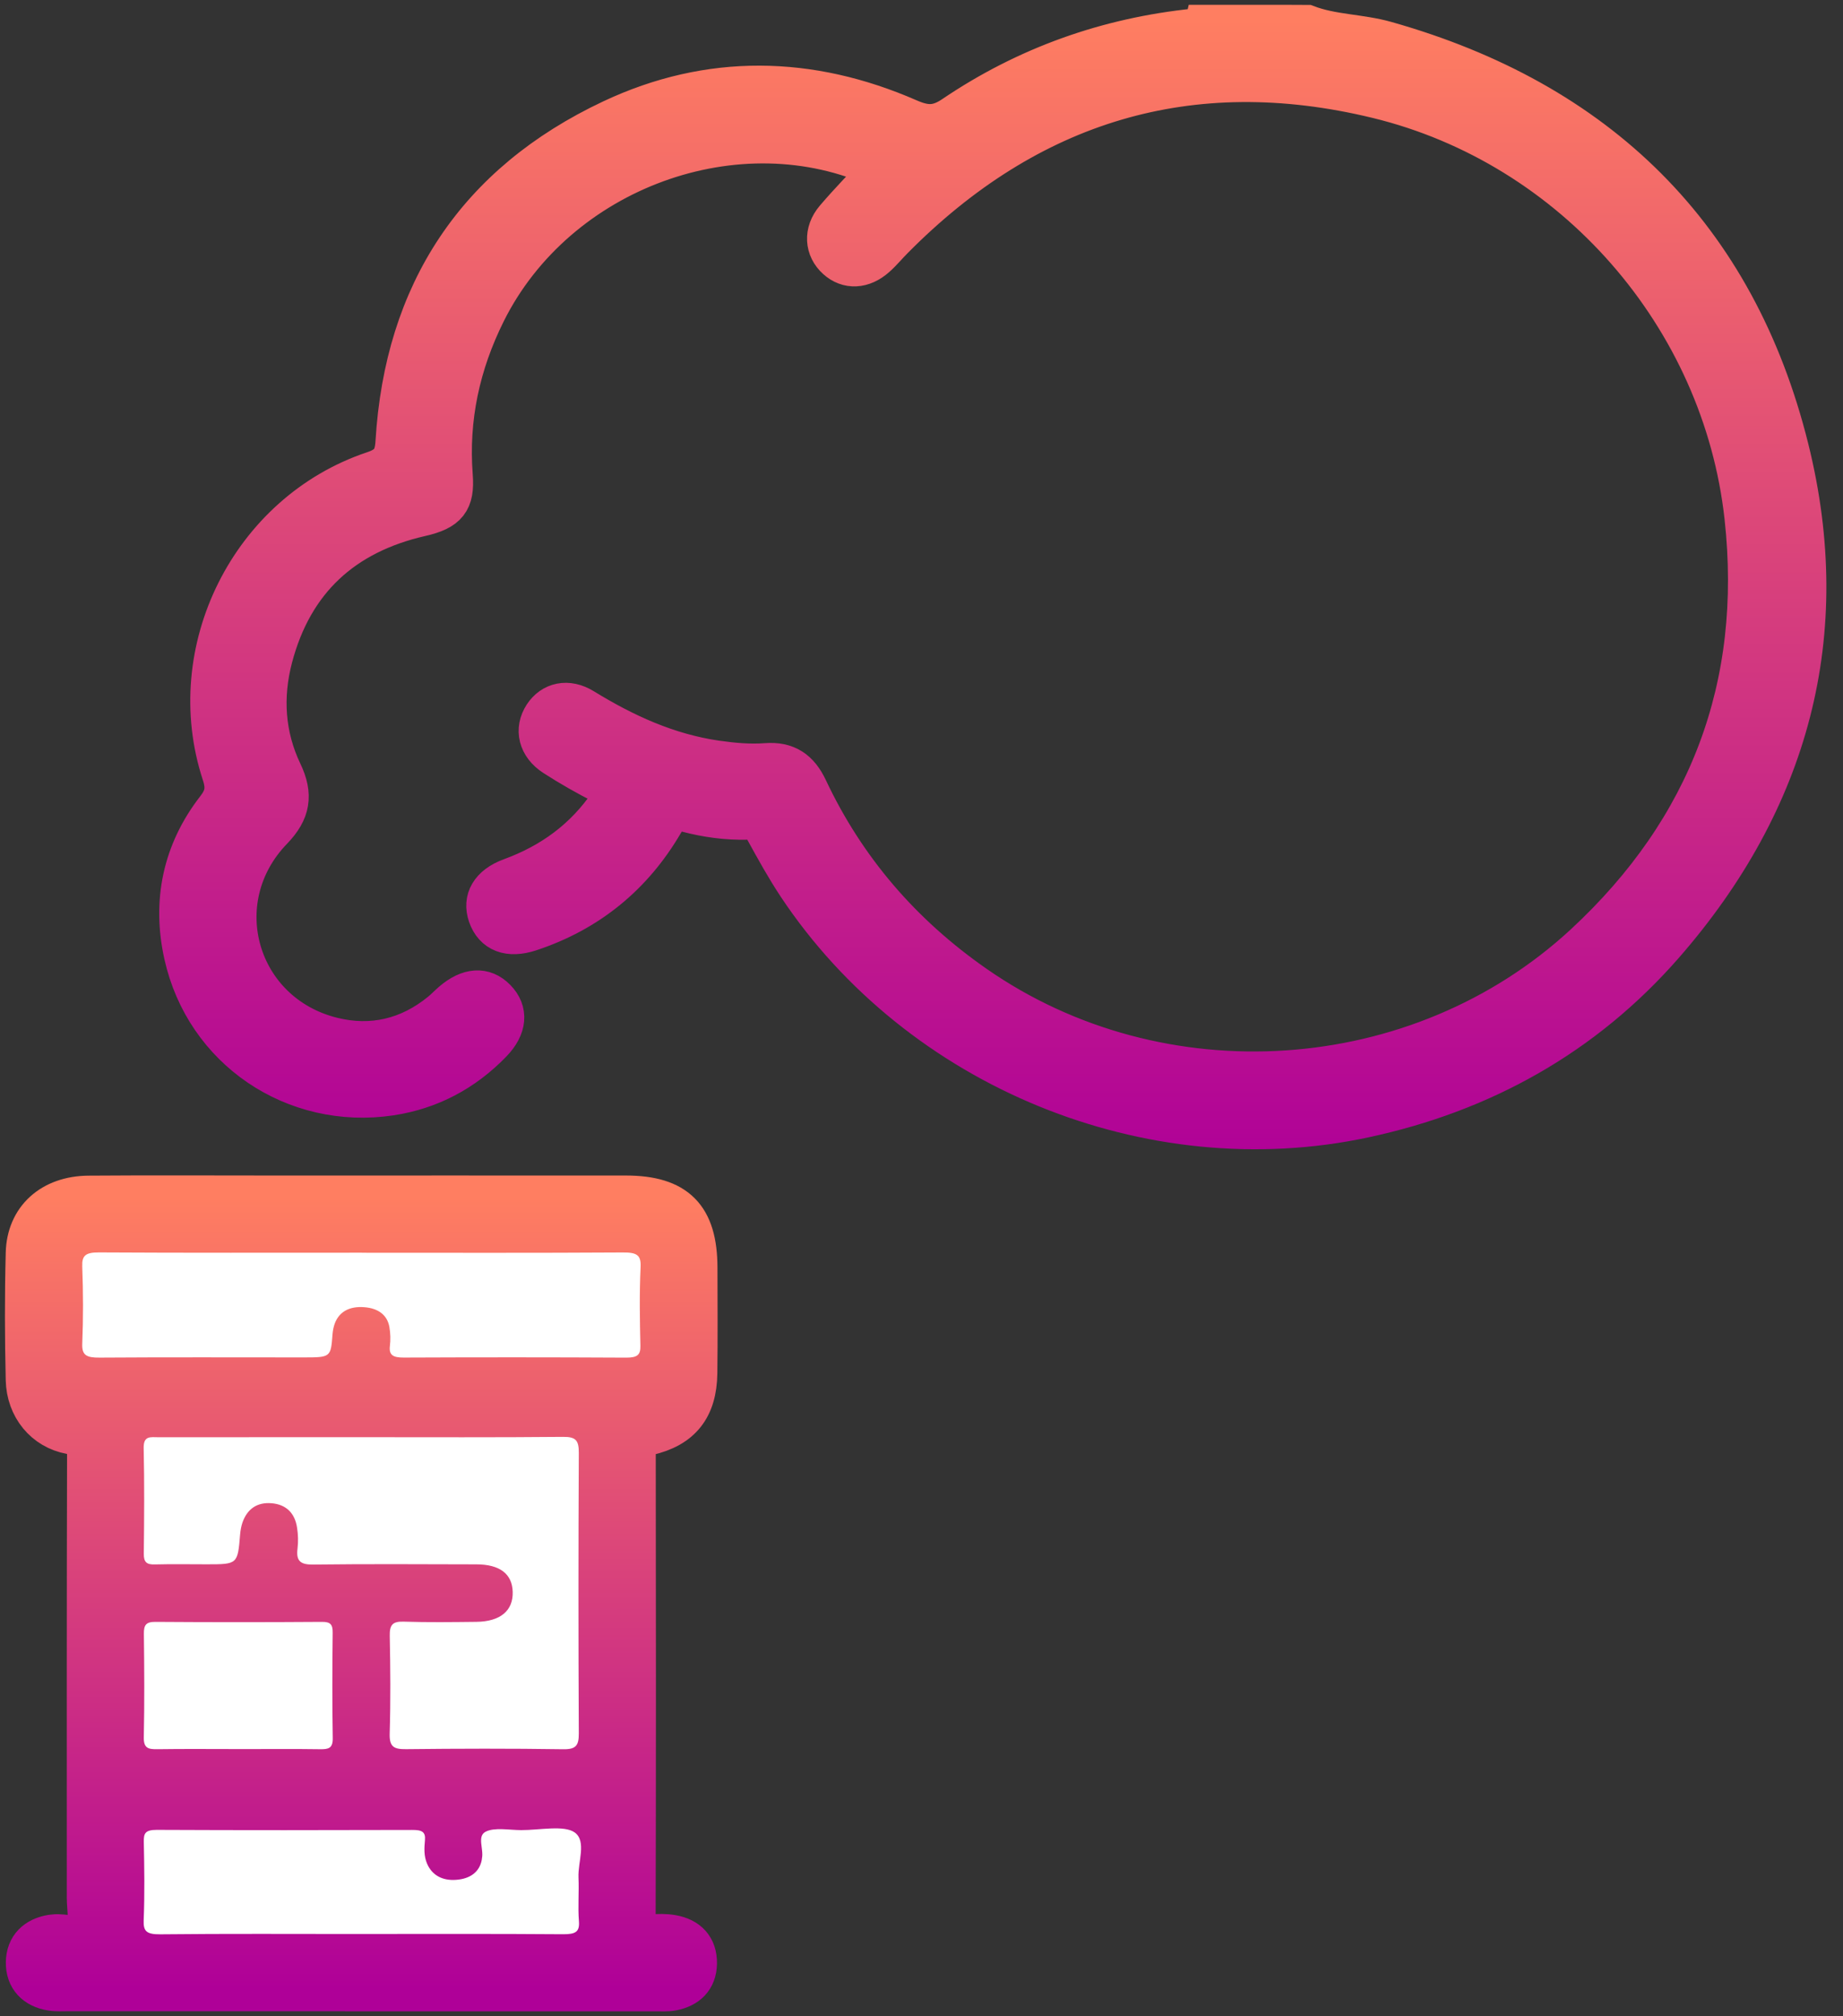
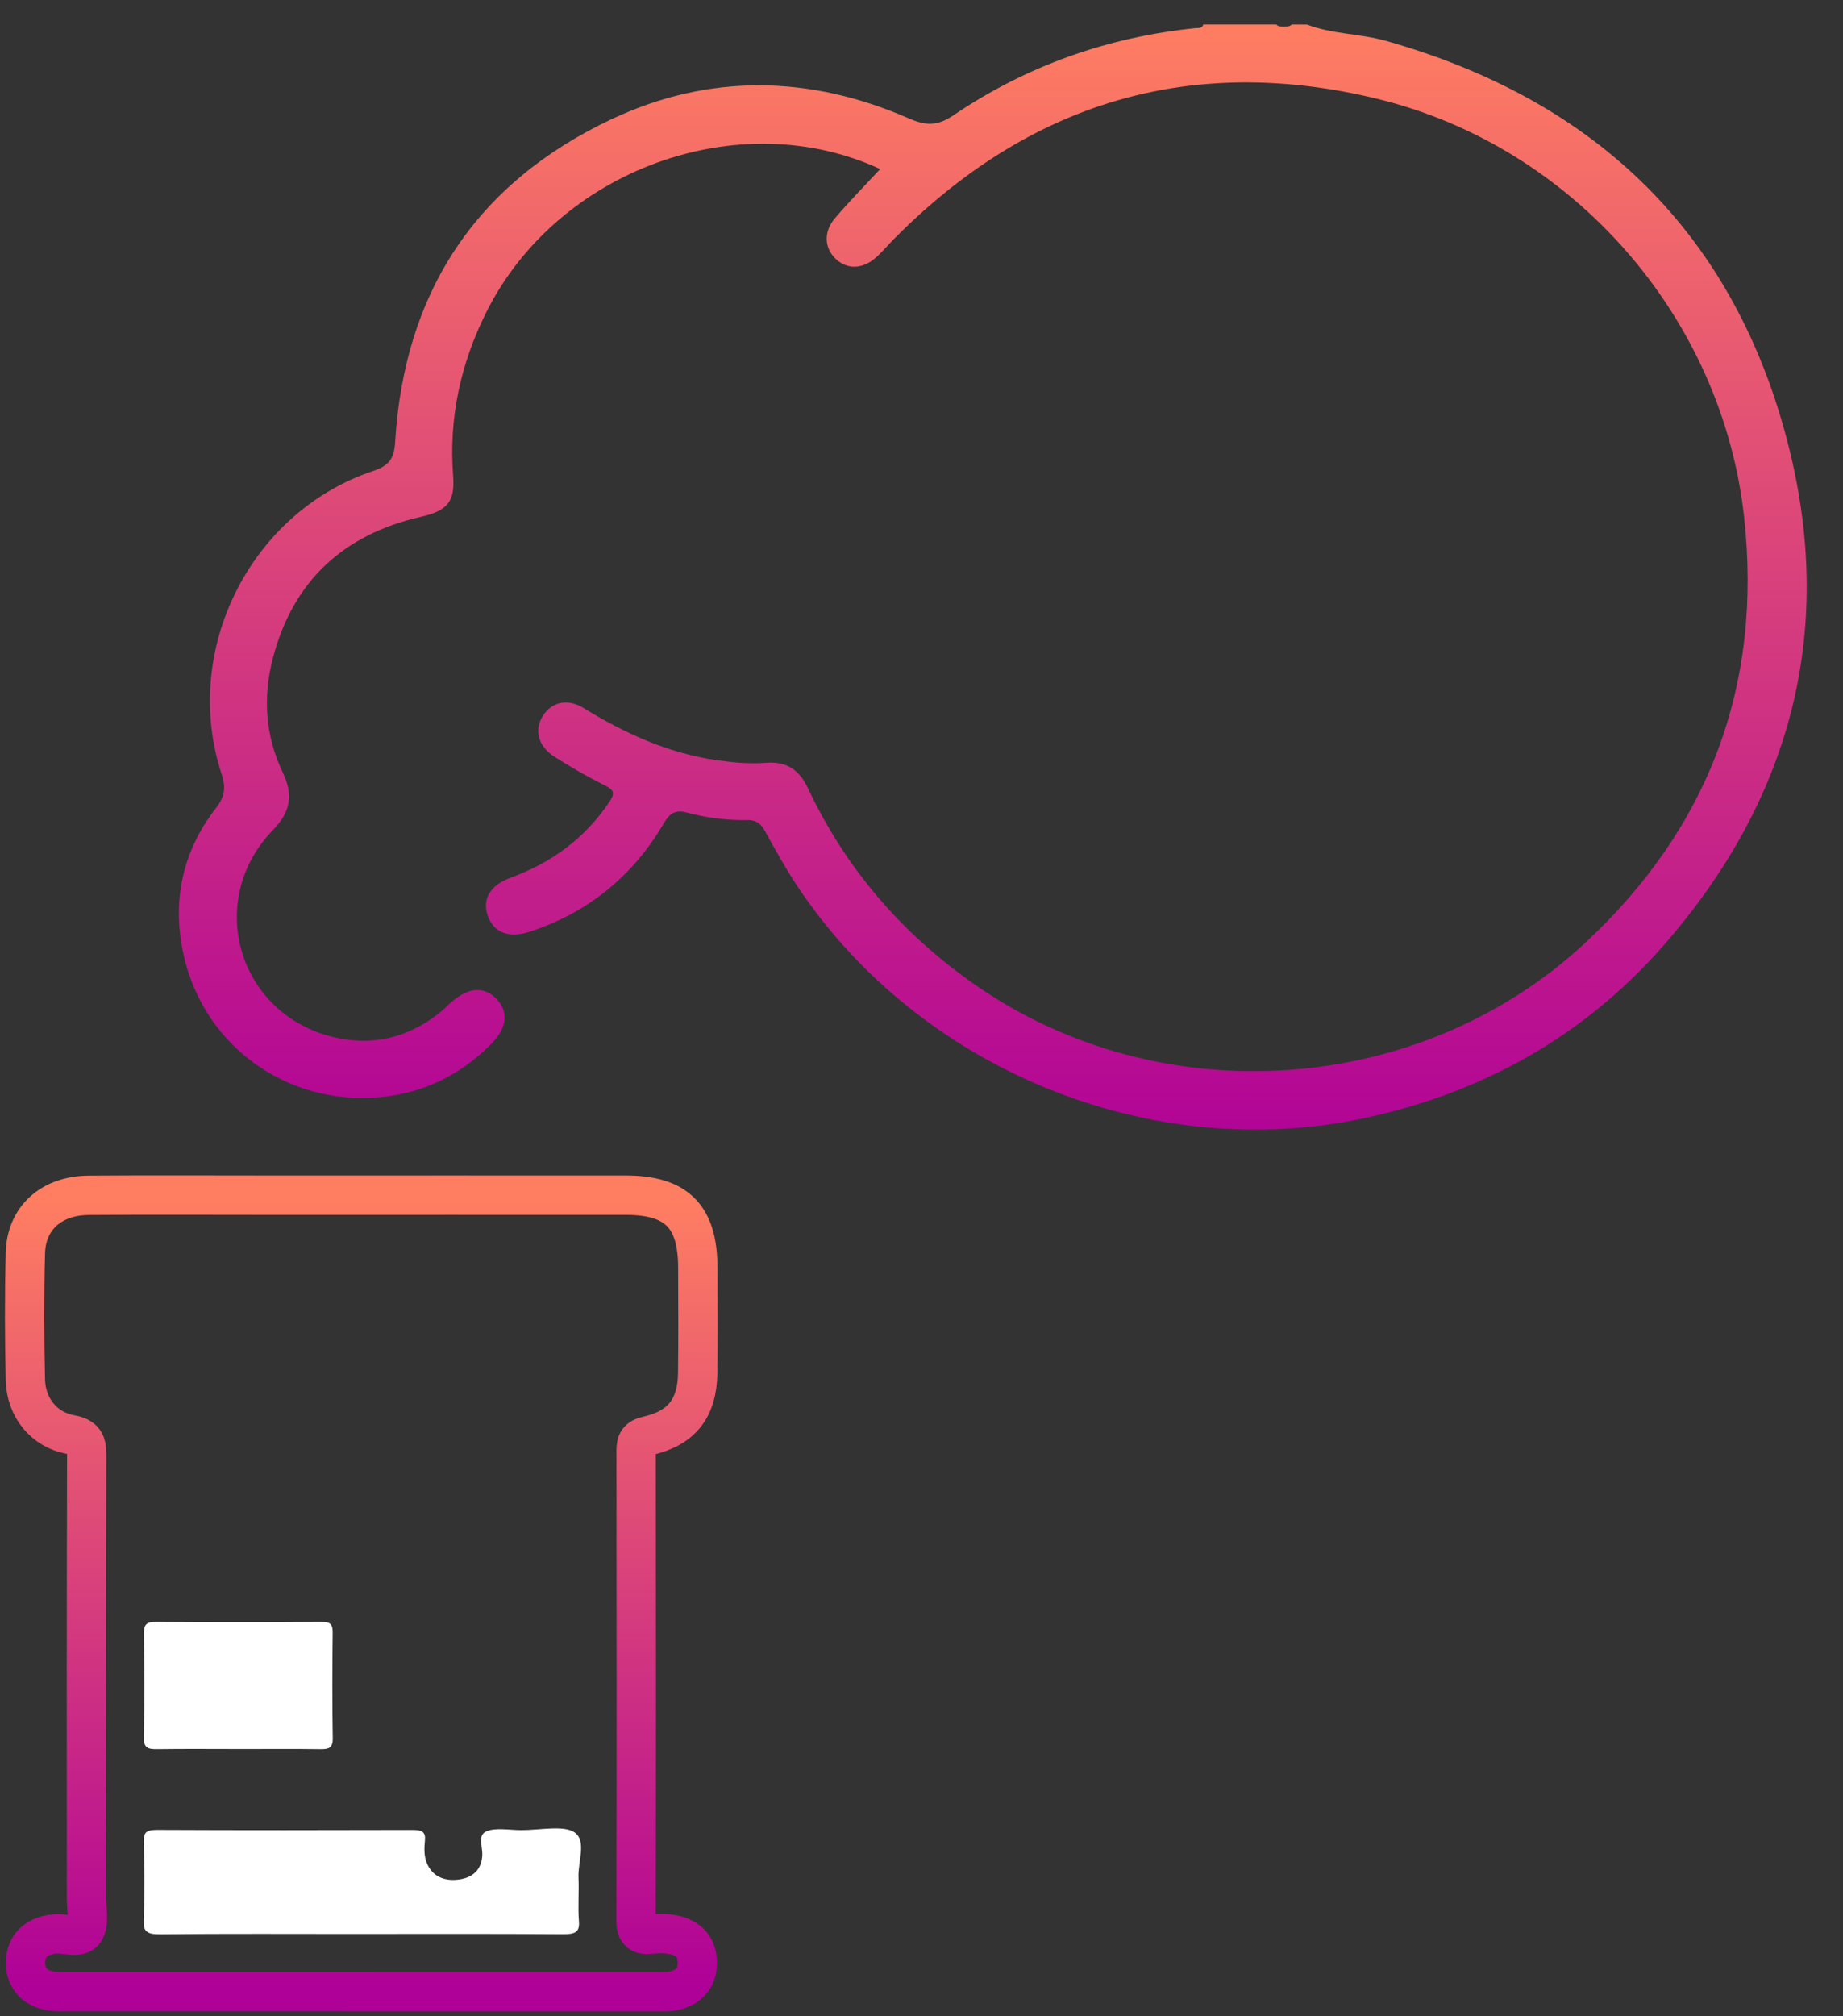
<svg xmlns="http://www.w3.org/2000/svg" height="82" viewBox="0 0 75 82" width="75">
  <rect x="0" y="0" width="75" height="82" fill="#333333" stroke="none" />
  <linearGradient id="a" x1="50%" x2="50%" y1="0%" y2="100%">
    <stop offset="0" stop-color="#ff7e61" />
    <stop offset="1" stop-color="#af0098" />
  </linearGradient>
  <g fill="none" fill-rule="evenodd" transform="translate(1 1)">
    <path d="m52.19 0c1.037.395 2.16.363 3.219.664 8.605 2.429 14.248 7.909 16.403 16.584 1.867 7.52.021 14.323-5.088 20.173-3.256 3.725-7.389 6.021-12.205 7.053-8.725 1.869-18.131-1.997-23.083-9.451-.472-.712-.888-1.464-1.301-2.216-.168-.309-.365-.464-.728-.456-.835.019-1.661-.093-2.469-.307-.443-.12-.683.027-.92.432-1.256 2.147-3.072 3.629-5.445 4.413-.867.285-1.483.048-1.728-.656-.224-.648.085-1.224.933-1.536 1.664-.608 3.011-1.592 4.011-3.069.28-.411.163-.517-.213-.704-.693-.349-1.373-.736-2.027-1.157-.667-.429-.816-1.104-.443-1.677.355-.541.992-.696 1.645-.293 1.677 1.029 3.432 1.832 5.397 2.117.675.096 1.352.16 2.024.109.853-.067 1.357.291 1.712 1.043 1.541 3.272 3.829 5.915 6.797 7.984 7.523 5.245 18.056 4.56 24.789-1.669 5.061-4.683 7.256-10.499 6.507-17.341-.893-8.144-6.949-15.088-14.941-17.024-7.6-1.843-14.179.165-19.675 5.723-.24.24-.453.504-.707.728-.541.48-1.155.504-1.619.085-.485-.437-.539-1.112-.061-1.672.587-.688 1.224-1.336 1.845-2.005-5.755-2.661-13.144.035-16.035 5.835-1.043 2.093-1.525 4.296-1.344 6.64.08 1.04-.219 1.419-1.304 1.667-3.149.717-5.2 2.595-6.027 5.733-.416 1.584-.317 3.165.389 4.645.448.936.339 1.608-.392 2.365-2.768 2.859-1.432 7.461 2.437 8.413 1.595.392 3.093.04 4.389-1.021.16-.131.304-.283.461-.419.68-.581 1.309-.621 1.803-.115.499.509.451 1.157-.163 1.792-1.139 1.179-2.525 1.917-4.141 2.16-3.92.584-7.563-1.869-8.421-5.736-.48-2.155-.061-4.195 1.312-5.963.357-.461.421-.819.235-1.387-1.653-5.029 1.155-10.651 6.171-12.331.651-.219.851-.504.891-1.176.368-6.091 3.296-10.536 8.811-13.131 3.973-1.869 8.064-1.789 12.085-.035.693.304 1.165.323 1.813-.115 2.979-2.016 6.28-3.187 9.864-3.552.123-.011.267.019.317-.147h2.968c.088.096.203.077.315.08.109-.003.224.016.312-.08z" fill="url(#a)" />
-     <path d="m52.19 0c1.037.395 2.16.363 3.219.664 8.605 2.429 14.248 7.909 16.403 16.584 1.867 7.52.021 14.323-5.088 20.173-3.256 3.725-7.389 6.021-12.205 7.053-8.725 1.869-18.131-1.997-23.083-9.451-.472-.712-.888-1.464-1.301-2.216-.168-.309-.365-.464-.728-.456-.835.019-1.661-.093-2.469-.307-.443-.12-.683.027-.92.432-1.256 2.147-3.072 3.629-5.445 4.413-.867.285-1.483.048-1.728-.656-.224-.648.085-1.224.933-1.536 1.664-.608 3.011-1.592 4.011-3.069.28-.411.163-.517-.213-.704-.693-.349-1.373-.736-2.027-1.157-.667-.429-.816-1.104-.443-1.677.355-.541.992-.696 1.645-.293 1.677 1.029 3.432 1.832 5.397 2.117.675.096 1.352.16 2.024.109.853-.067 1.357.291 1.712 1.043 1.541 3.272 3.829 5.915 6.797 7.984 7.523 5.245 18.056 4.56 24.789-1.669 5.061-4.683 7.256-10.499 6.507-17.341-.893-8.144-6.949-15.088-14.941-17.024-7.6-1.843-14.179.165-19.675 5.723-.24.24-.453.504-.707.728-.541.48-1.155.504-1.619.085-.485-.437-.539-1.112-.061-1.672.587-.688 1.224-1.336 1.845-2.005-5.755-2.661-13.144.035-16.035 5.835-1.043 2.093-1.525 4.296-1.344 6.64.08 1.04-.219 1.419-1.304 1.667-3.149.717-5.2 2.595-6.027 5.733-.416 1.584-.317 3.165.389 4.645.448.936.339 1.608-.392 2.365-2.768 2.859-1.432 7.461 2.437 8.413 1.595.392 3.093.04 4.389-1.021.16-.131.304-.283.461-.419.68-.581 1.309-.621 1.803-.115.499.509.451 1.157-.163 1.792-1.139 1.179-2.525 1.917-4.141 2.16-3.92.584-7.563-1.869-8.421-5.736-.48-2.155-.061-4.195 1.312-5.963.357-.461.421-.819.235-1.387-1.653-5.029 1.155-10.651 6.171-12.331.651-.219.851-.504.891-1.176.368-6.091 3.296-10.536 8.811-13.131 3.973-1.869 8.064-1.789 12.085-.035.693.304 1.165.323 1.813-.115 2.979-2.016 6.28-3.187 9.864-3.552.123-.011.267.019.317-.147h2.968c.088.096.203.077.315.08.109-.003.224.016.312-.08z" stroke="url(#a)" stroke-width="1.6" />
-     <path d="m1.779 79.996c-.232 0-.472.016-.701-.021-.653-.107-1.048-.512-1.04-1.165s.416-1.04 1.069-1.144c.027-.005.053-.003.077-.008.429-.059 1.037.205 1.251-.12.216-.331.08-.901.083-1.365 0-5.989-.005-11.976.011-17.965.003-.515-.077-.76-.661-.864-1.08-.197-1.808-1.099-1.835-2.227-.04-1.717-.045-3.435 0-5.152.035-1.424 1.053-2.339 2.573-2.352 2.525-.019 5.051-.005 7.573-.005 4.765 0 9.531-.003 14.293 0 2.067.003 2.92.864 2.925 2.944.003 1.432.013 2.867-.005 4.296-.019 1.424-.653 2.235-2.029 2.547-.403.091-.48.253-.477.621.008 6.352.013 12.707-.005 19.059-.003.509.165.635.624.587.283-.032.579-.032.856.016.643.115 1.027.501 1.016 1.179-.013.64-.395.995-.997 1.115-.227.045-.467.027-.701.027-4.008 0-8.019 0-12.027 0-3.957 0-7.915 0-11.872 0z" fill="url(#a)" />
    <path d="m13.651 79.996c-3.957 0-7.915 0-11.872 0-.232 0-.472.016-.701-.021-.653-.107-1.048-.512-1.04-1.165s.416-1.04 1.069-1.144c.027-.005.053-.003.077-.008.429-.059 1.037.205 1.251-.12.216-.331.08-.901.083-1.365 0-5.989-.005-11.976.011-17.965.003-.515-.077-.76-.661-.864-1.08-.197-1.808-1.099-1.835-2.227-.04-1.717-.045-3.435 0-5.152.035-1.424 1.053-2.339 2.573-2.352 2.525-.019 5.051-.005 7.573-.005 4.765 0 9.531-.003 14.293 0 2.067.003 2.92.864 2.925 2.944.003 1.432.013 2.867-.005 4.296-.019 1.424-.653 2.235-2.029 2.547-.403.091-.48.253-.477.621.008 6.352.013 12.707-.005 19.059-.003.509.165.635.624.587.283-.032.579-.032.856.016.643.115 1.027.501 1.016 1.179-.013.64-.395.995-.997 1.115-.227.045-.467.027-.701.027-4.008 0-8.019 0-12.027 0z" stroke="url(#a)" stroke-width="1.6" />
    <g fill="#fff">
-       <path d="m13.722 57.45c2.733 0 5.467.013 8.197-.013.523-.005.637.152.635.651-.019 3.8-.019 7.6 0 11.4.003.496-.107.661-.635.653-2.133-.032-4.267-.027-6.4-.003-.491.005-.677-.096-.661-.632.04-1.328.029-2.656.003-3.981-.008-.437.112-.587.56-.573.989.032 1.979.019 2.968.008.973-.011 1.499-.456 1.475-1.221-.021-.728-.523-1.115-1.477-1.117-2.211-.005-4.424-.019-6.635.008-.512.008-.709-.131-.645-.645.035-.283.027-.576-.019-.859-.088-.581-.437-.939-1.032-.989-.589-.051-.997.227-1.192.792-.048.147-.077.304-.091.459-.101 1.232-.099 1.232-1.363 1.232-.701 0-1.405-.013-2.107.005-.333.011-.456-.091-.451-.437.016-1.432.027-2.864-.005-4.296-.011-.515.288-.44.597-.44z" />
-       <path d="m13.722 49.949c3.539 0 7.075.011 10.611-.011.571-.005.76.093.736.589-.051 1.069-.032 2.141-.008 3.213.008.36-.123.475-.573.475-3.016-.016-6.035-.016-9.051-.003-.44.003-.613-.099-.571-.467.032-.256.024-.517-.019-.771-.083-.48-.437-.768-1.029-.811-.592-.043-1.003.176-1.189.648-.053.141-.083.293-.096.44-.072.955-.069.955-1.208.955-2.757 0-5.515-.011-8.269.008-.528.005-.728-.091-.709-.56.043-1.048.04-2.099 0-3.147-.016-.448.136-.573.685-.571 3.563.021 7.128.011 10.691.011" />
      <path d="m13.639 77.655c-2.707 0-5.413-.016-8.12.013-.565.005-.688-.133-.672-.568.043-1.067.027-2.131.005-3.197-.005-.328.045-.485.531-.483 3.461.016 6.925.013 10.387.003.4-.003.555.077.523.419-.029.317-.048.637.085.949.197.464.613.704 1.184.661.571-.04.952-.32 1.043-.811.003-.021.003-.043.008-.064.08-.371-.208-.896.147-1.08.355-.187.955-.069 1.448-.067.749.003 1.757-.213 2.184.099.485.355.123 1.195.149 1.824.027.597-.029 1.195.019 1.789.032.427-.139.525-.643.523-2.76-.021-5.517-.011-8.277-.011" />
      <path d="m8.758 70.134c-1.117 0-2.232-.011-3.349.005-.36.005-.568-.027-.557-.485.029-1.4.021-2.803.003-4.205-.005-.365.091-.491.472-.488 2.259.016 4.517.016 6.776 0 .347-.003.44.109.435.445-.016 1.427-.021 2.856.003 4.283.008.411-.173.456-.509.451-1.091-.016-2.181-.005-3.272-.005" />
    </g>
  </g>
</svg>